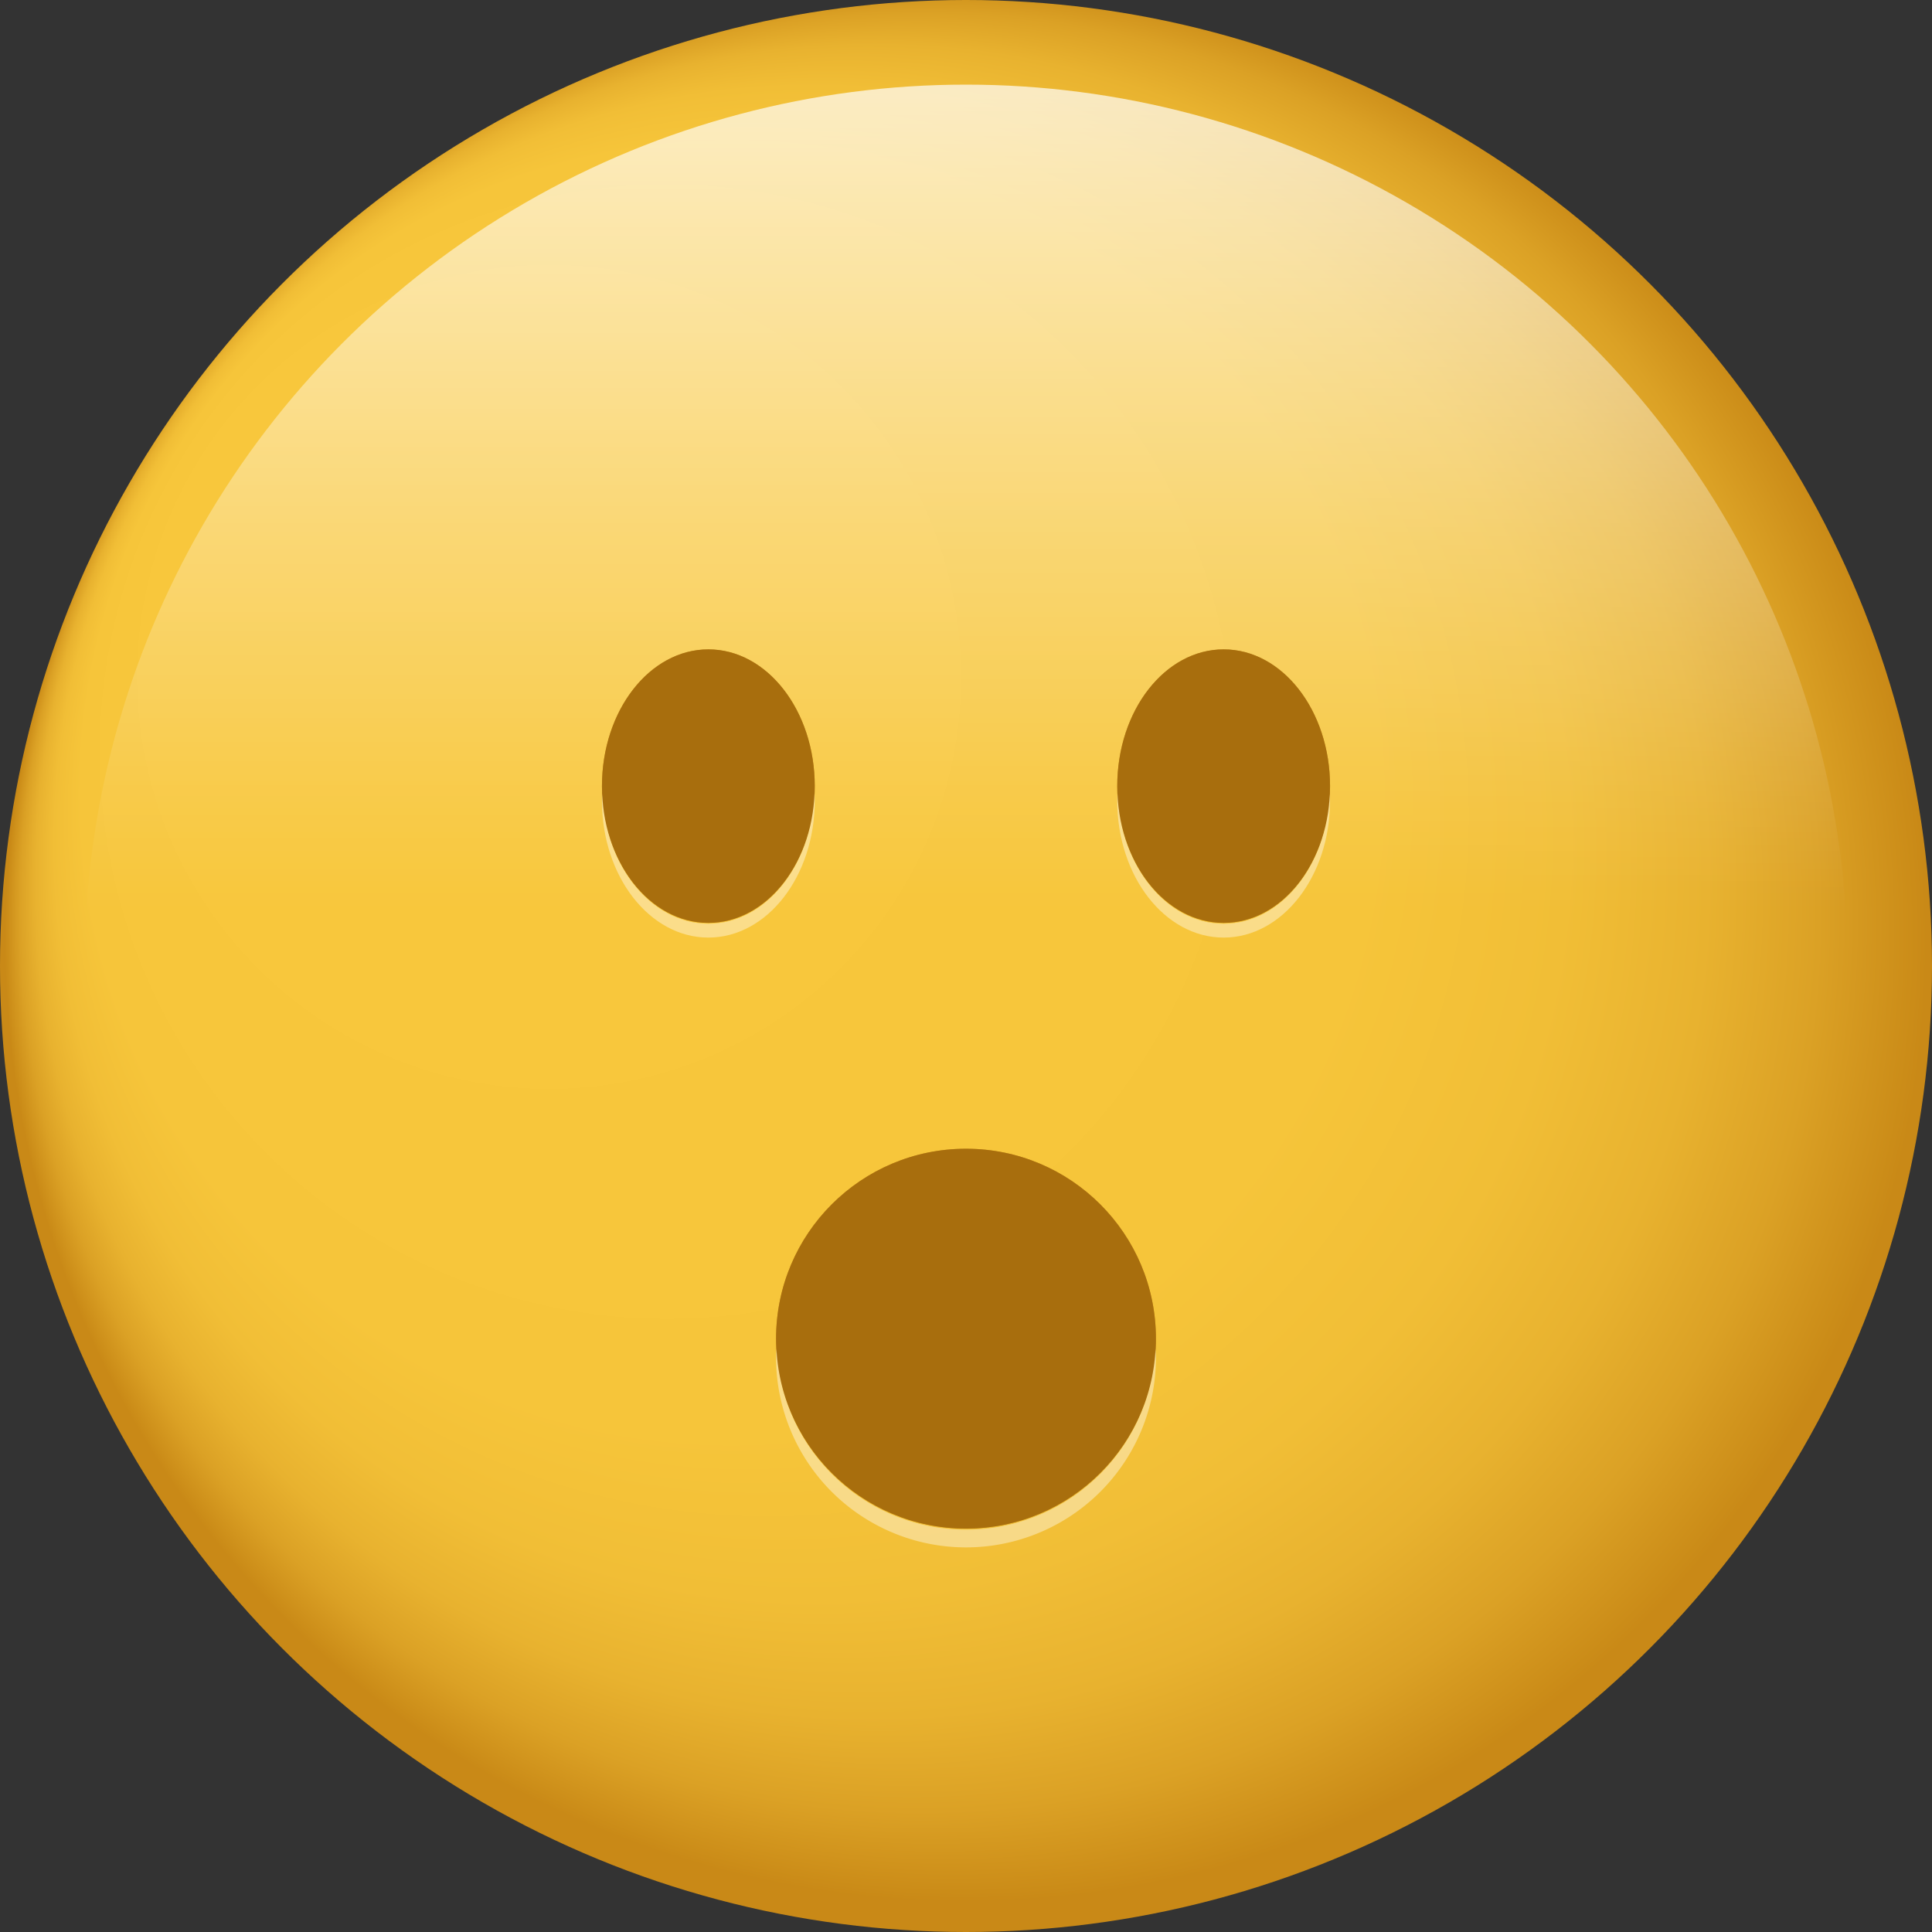
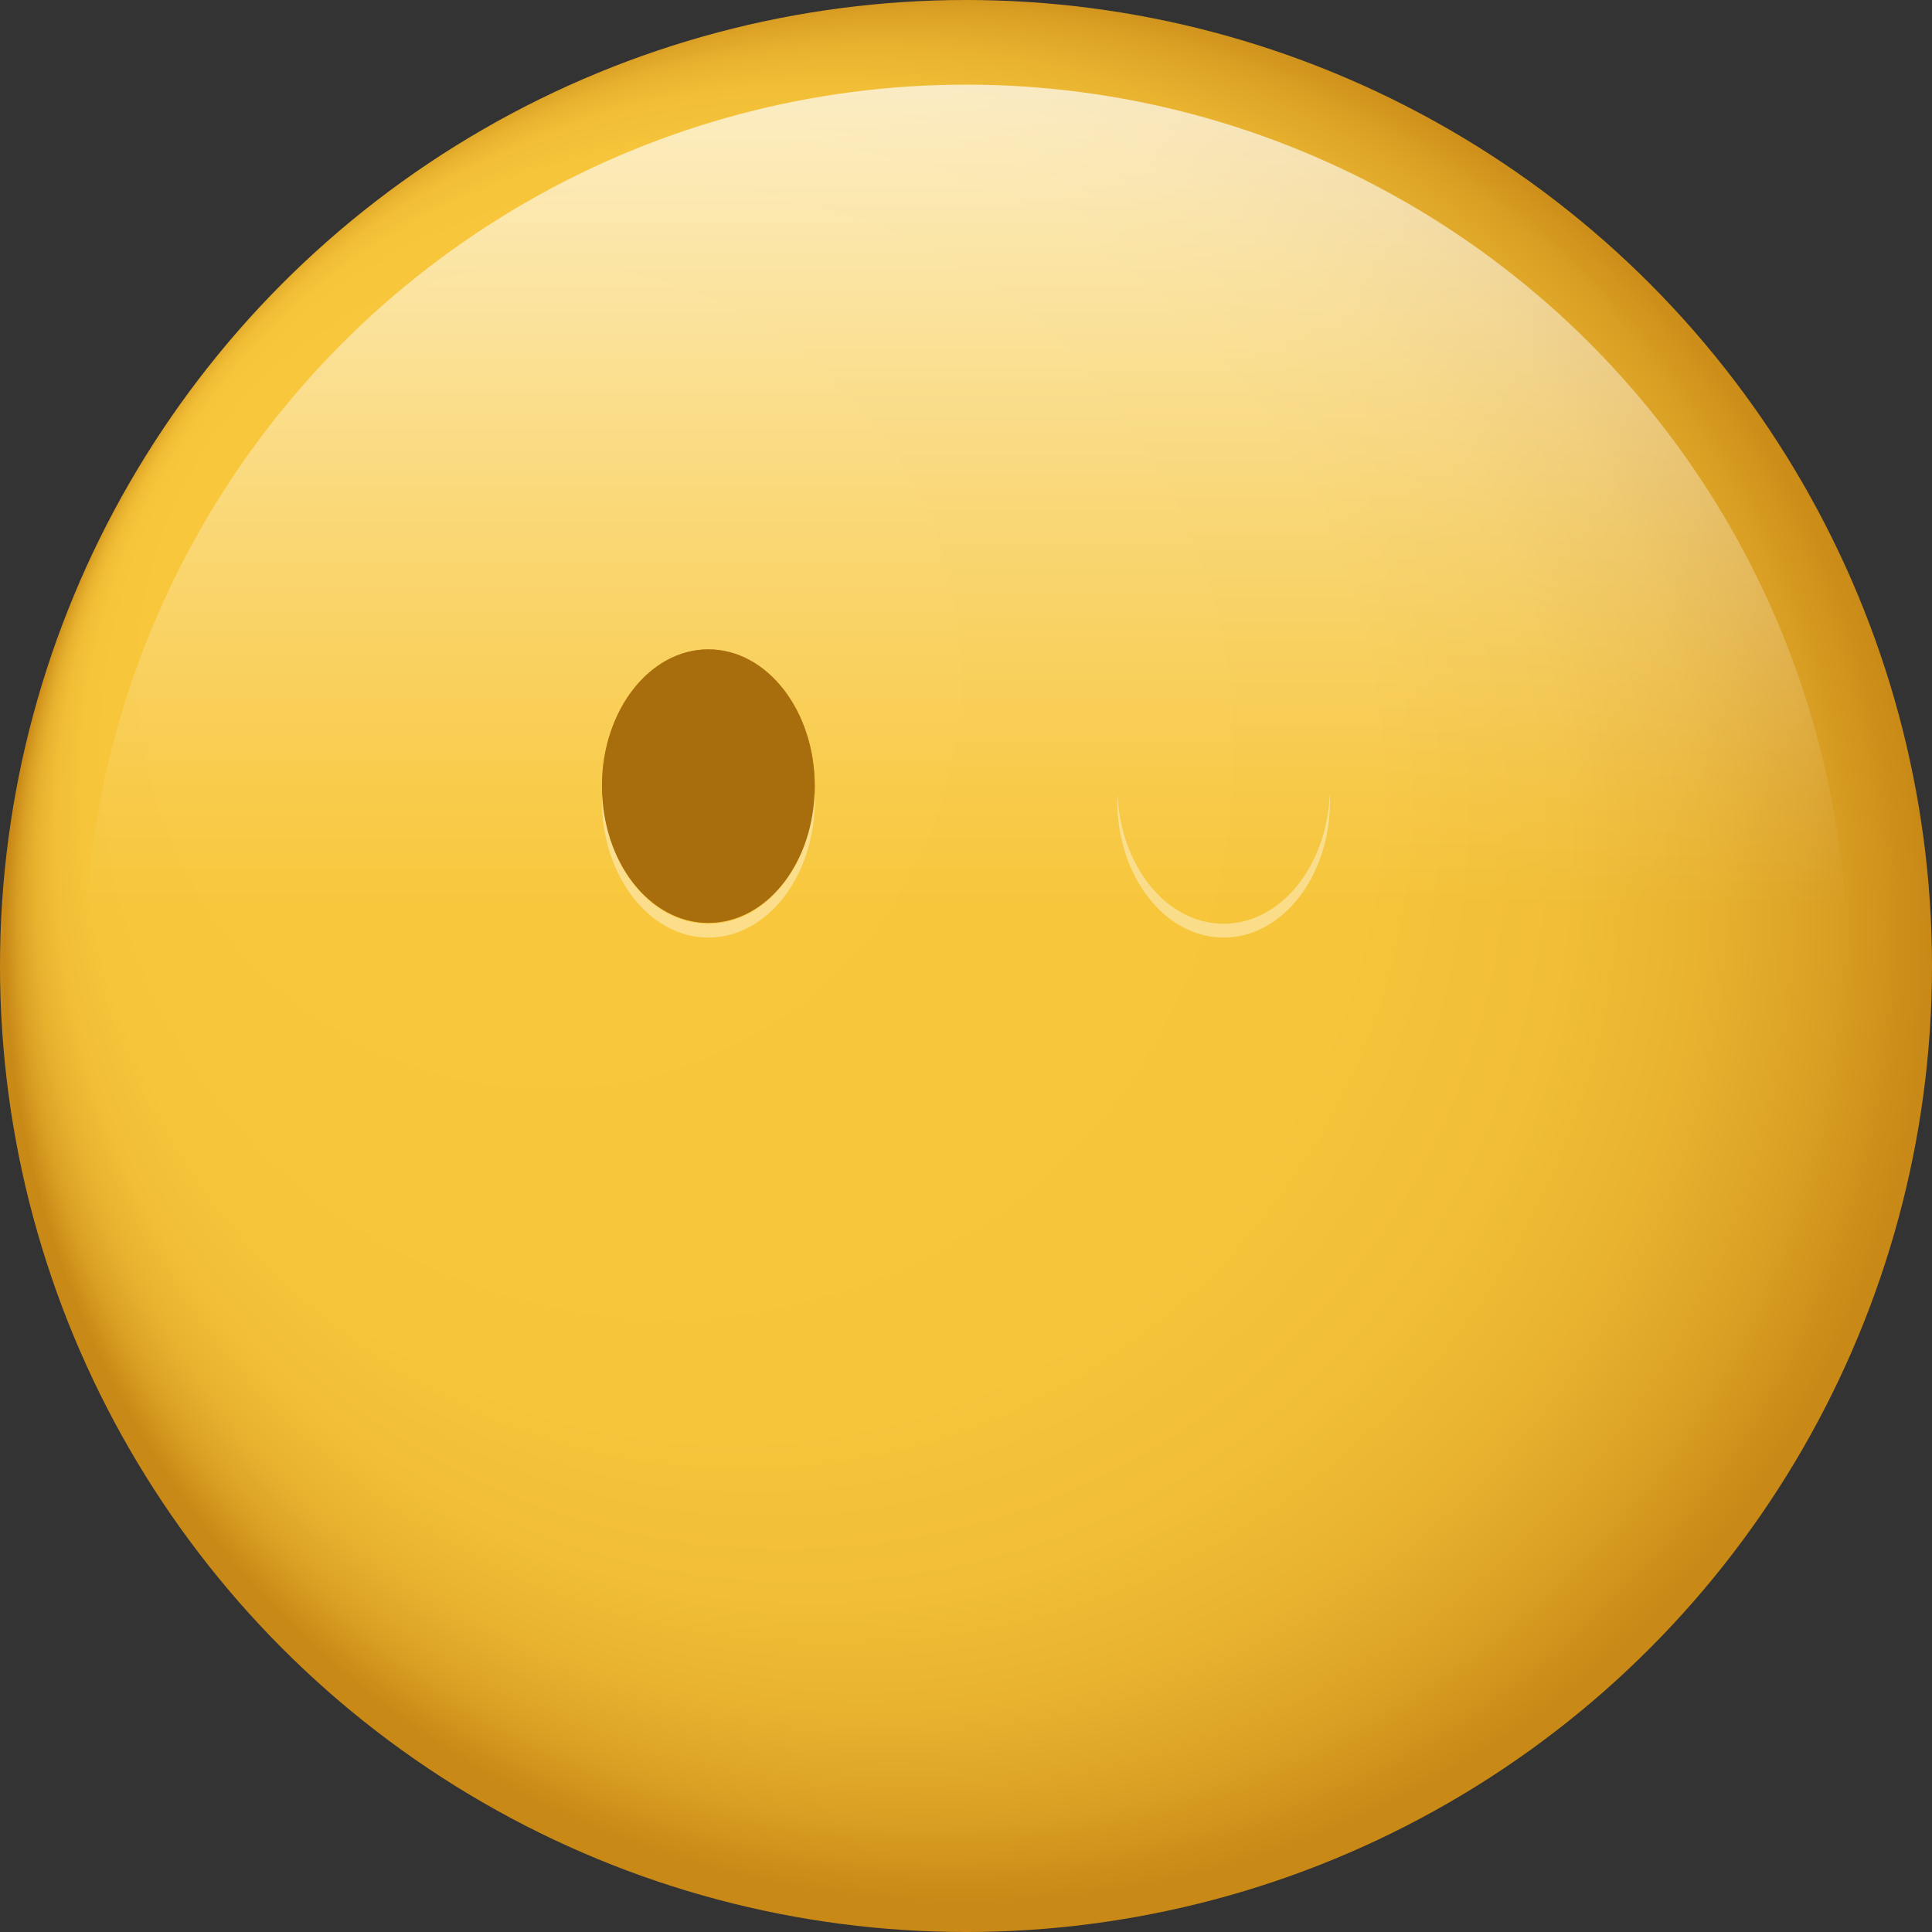
<svg xmlns="http://www.w3.org/2000/svg" width="90.682" height="90.682" viewBox="0 0 90.682 90.682">
  <rect x="0" y="0" width="90.682" height="90.682" fill="#333333" stroke="none" />
  <defs>
    <style>.a{fill:url(#a);}.b{fill:url(#b);}.c{fill:#262d34;}.d{fill:#c98917;}.e{opacity:0.75;}.f{fill:#9e650a;}.g{fill:#fff;opacity:0.4;}</style>
    <radialGradient id="a" cx="45.341" cy="44.176" fx="11.088" fy="22.462" r="45.1" gradientUnits="userSpaceOnUse">
      <stop offset="0.348" stop-color="#f8c73c" />
      <stop offset="0.671" stop-color="#f6c53a" />
      <stop offset="0.787" stop-color="#f1be36" />
      <stop offset="0.87" stop-color="#e8b22f" />
      <stop offset="0.936" stop-color="#dba125" />
      <stop offset="0.993" stop-color="#cb8c18" />
      <stop offset="1" stop-color="#c98917" />
    </radialGradient>
    <linearGradient id="b" x1="0.5" y1="1" x2="0.5" gradientUnits="objectBoundingBox">
      <stop offset="0.533" stop-color="#fff" stop-opacity="0" />
      <stop offset="0.602" stop-color="#fff" stop-opacity="0.078" />
      <stop offset="0.745" stop-color="#fff" stop-opacity="0.282" />
      <stop offset="0.946" stop-color="#fff" stop-opacity="0.608" />
      <stop offset="1" stop-color="#fff" stop-opacity="0.698" />
    </linearGradient>
  </defs>
  <g transform="translate(-1526.895 -550.27)">
    <circle class="a" cx="45.341" cy="45.341" r="45.341" transform="translate(1526.895 550.27)" />
    <circle class="b" cx="41.37" cy="41.37" r="41.37" transform="translate(1530.866 554.242)" />
    <line class="c" y1="0.005" x2="0.002" transform="translate(1544.276 596.316)" />
    <line class="c" x2="0.001" y2="0.002" transform="translate(1610.38 596.389)" />
    <line class="c" x2="0.001" y2="0.002" transform="translate(1614.52 597.805)" />
    <ellipse class="d" cx="4.994" cy="6.419" rx="4.994" ry="6.419" transform="translate(1555.149 580.749)" />
    <g class="e">
      <ellipse class="f" cx="4.994" cy="6.419" rx="4.994" ry="6.419" transform="translate(1555.149 580.749)" />
    </g>
-     <circle class="d" cx="8.915" cy="8.915" r="8.915" transform="translate(1563.321 604.188)" />
    <g class="e">
-       <circle class="f" cx="8.915" cy="8.915" r="8.915" transform="translate(1563.321 604.188)" />
-     </g>
-     <path class="g" d="M1572.236,622.066a8.907,8.907,0,0,1-8.894-8.5c-.007.139-.021.277-.021.418a8.915,8.915,0,1,0,17.831,0c0-.141-.015-.279-.022-.418A8.907,8.907,0,0,1,1572.236,622.066Z" />
-     <ellipse class="d" cx="4.994" cy="6.419" rx="4.994" ry="6.419" transform="translate(1579.335 580.749)" />
+       </g>
    <g class="e">
-       <ellipse class="f" cx="4.994" cy="6.419" rx="4.994" ry="6.419" transform="translate(1579.335 580.749)" />
-     </g>
+       </g>
    <path class="g" d="M1584.329,593.626c-2.672,0-4.848-2.7-4.981-6.093,0,.108-.013.216-.013.325,0,3.545,2.236,6.419,4.994,6.419s4.994-2.874,4.994-6.419c0-.109-.009-.217-.013-.325C1589.177,590.926,1587,593.626,1584.329,593.626Z" />
    <path class="g" d="M1560.143,593.626c-2.672,0-4.848-2.7-4.981-6.093,0,.108-.013.216-.013.325,0,3.545,2.236,6.419,4.994,6.419s4.994-2.874,4.994-6.419c0-.109-.009-.217-.013-.325C1564.991,590.926,1562.816,593.626,1560.143,593.626Z" />
  </g>
</svg>